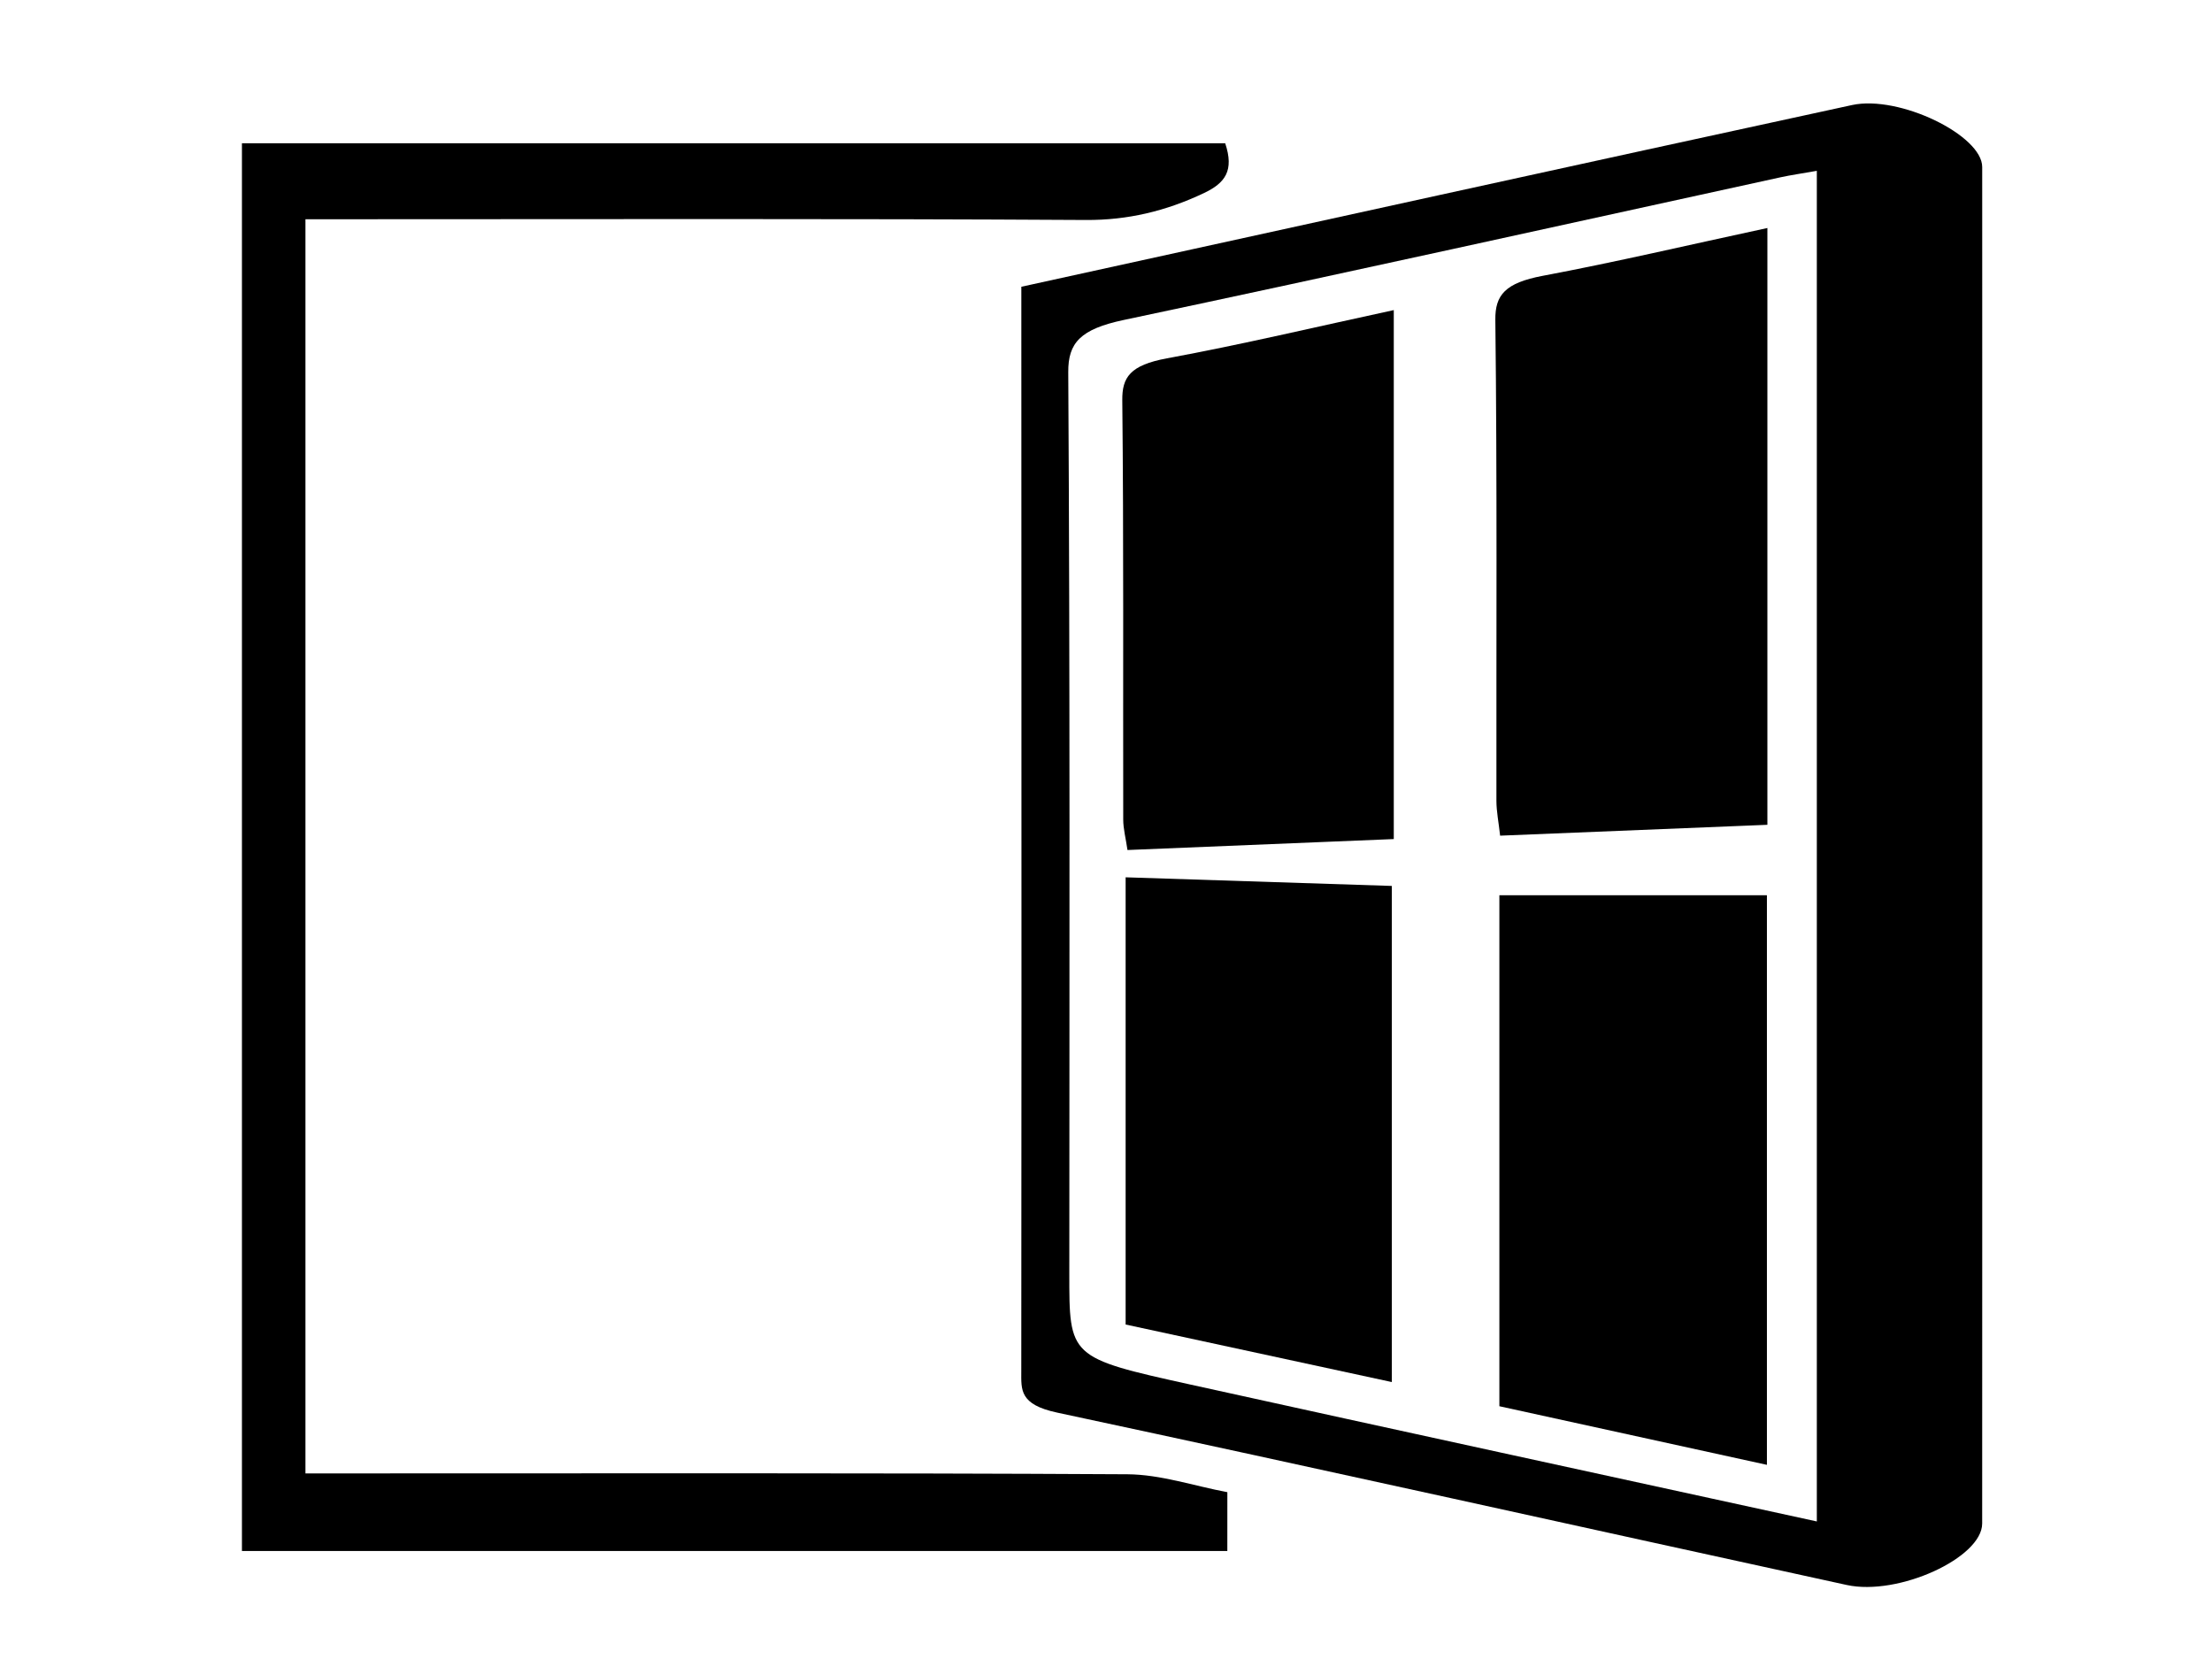
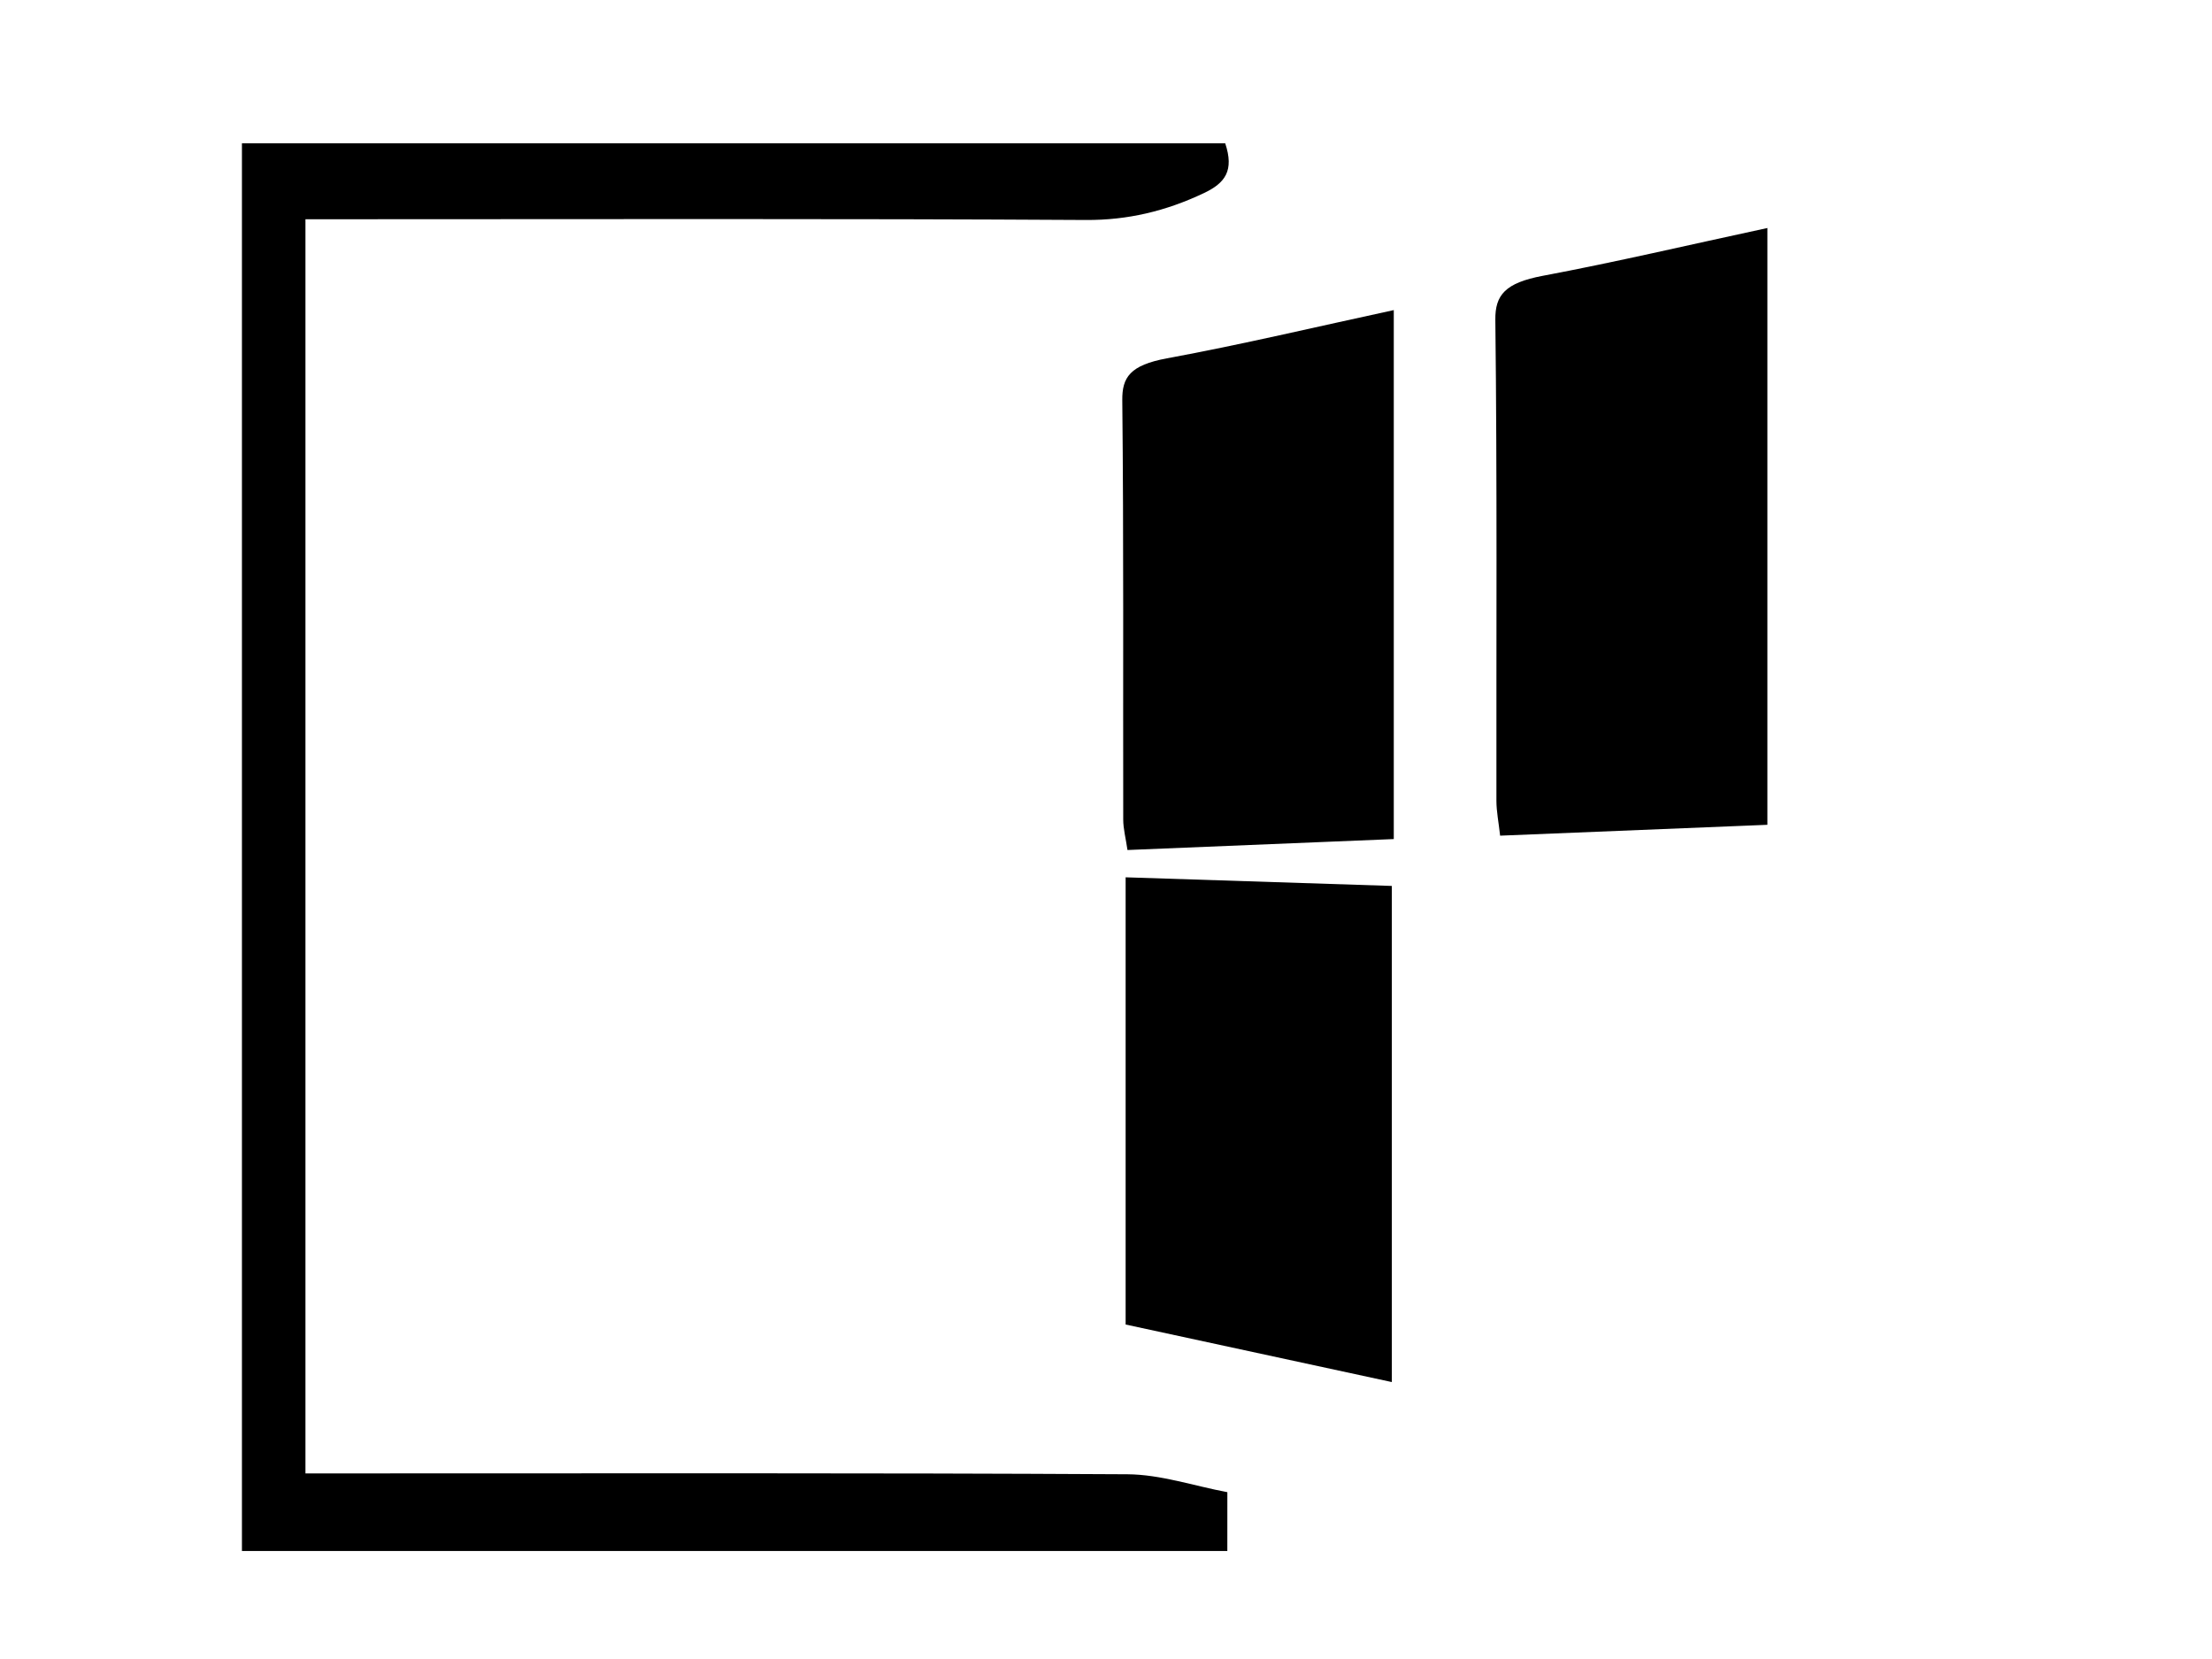
<svg xmlns="http://www.w3.org/2000/svg" version="1.1" id="Layer_1" x="0px" y="0px" width="80px" height="60px" viewBox="0 0 80 60" enable-background="new 0 0 80 60" xml:space="preserve">
  <path fill-rule="evenodd" clip-rule="evenodd" d="M44.388,56.094c-11.914,0-23.74,0-35.638,0c0-16.982,0-33.896,0-50.912  c11.865,0,23.715,0,35.561,0c0.329,0.984,0.004,1.436-0.771,1.802c-1.381,0.655-2.763,0.981-4.27,0.972  c-8.861-0.053-17.722-0.027-26.583-0.027c-0.52,0-1.039,0-1.64,0c0,15.154,0,30.156,0,45.359c0.46,0,0.896,0,1.331,0  c9.465,0.001,18.93-0.023,28.394,0.031c1.206,0.007,2.41,0.422,3.617,0.648C44.388,54.805,44.388,55.372,44.388,56.094z" />
-   <path fill-rule="evenodd" clip-rule="evenodd" d="M36.938,10.371C47.063,8.152,57.015,5.96,66.982,3.799  c1.711-0.37,4.707,1.096,4.707,2.24c0.005,16.354,0.006,32.708-0.001,49.061c0,1.239-3.03,2.63-4.899,2.223  c-9.52-2.076-19.017-4.196-28.555-6.234c-1.371-0.293-1.299-0.826-1.298-1.499c0.01-8.907,0.007-17.815,0.005-26.724  c0-3.634-0.002-7.269-0.003-10.902C36.938,11.438,36.938,10.913,36.938,10.371z M65.708,55.025c0-16.38,0-32.561,0-48.847  c-0.565,0.1-0.947,0.154-1.317,0.235c-7.912,1.726-15.812,3.481-23.748,5.159c-1.574,0.333-2.015,0.83-2.008,1.886  c0.064,10.858,0.042,21.719,0.038,32.577c-0.001,3.051-0.02,3.069,4.396,4.043C50.516,51.721,57.976,53.337,65.708,55.025z" />
  <path fill-rule="evenodd" clip-rule="evenodd" d="M63.92,8.246c0,7.306,0,14.381,0,21.584c-3.205,0.13-6.355,0.258-9.666,0.393  c-0.054-0.491-0.133-0.873-0.134-1.255c-0.007-5.799,0.029-11.599-0.039-17.398c-0.012-0.901,0.358-1.338,1.71-1.594  C58.445,9.477,61.049,8.864,63.92,8.246z" />
-   <path fill-rule="evenodd" clip-rule="evenodd" d="M63.903,52.978c-3.383-0.742-6.522-1.43-9.676-2.12c0-6.231,0-12.424,0-18.481  c3.287,0,6.445,0,9.676,0C63.903,39.32,63.903,46.053,63.903,52.978z" />
  <path fill-rule="evenodd" clip-rule="evenodd" d="M50.408,11.215c0,6.432,0,12.716,0,19.131c-3.182,0.131-6.337,0.26-9.631,0.396  c-0.063-0.431-0.154-0.768-0.154-1.105c-0.01-5.053,0.019-10.106-0.034-15.159c-0.01-0.829,0.278-1.271,1.613-1.518  C44.923,12.459,47.585,11.824,50.408,11.215z" />
  <path fill-rule="evenodd" clip-rule="evenodd" d="M50.337,49.984c-3.265-0.705-6.4-1.383-9.627-2.081c0-5.317,0-10.629,0-16.174  c3.175,0.104,6.328,0.205,9.627,0.312C50.337,38.008,50.337,43.917,50.337,49.984z" />
</svg>